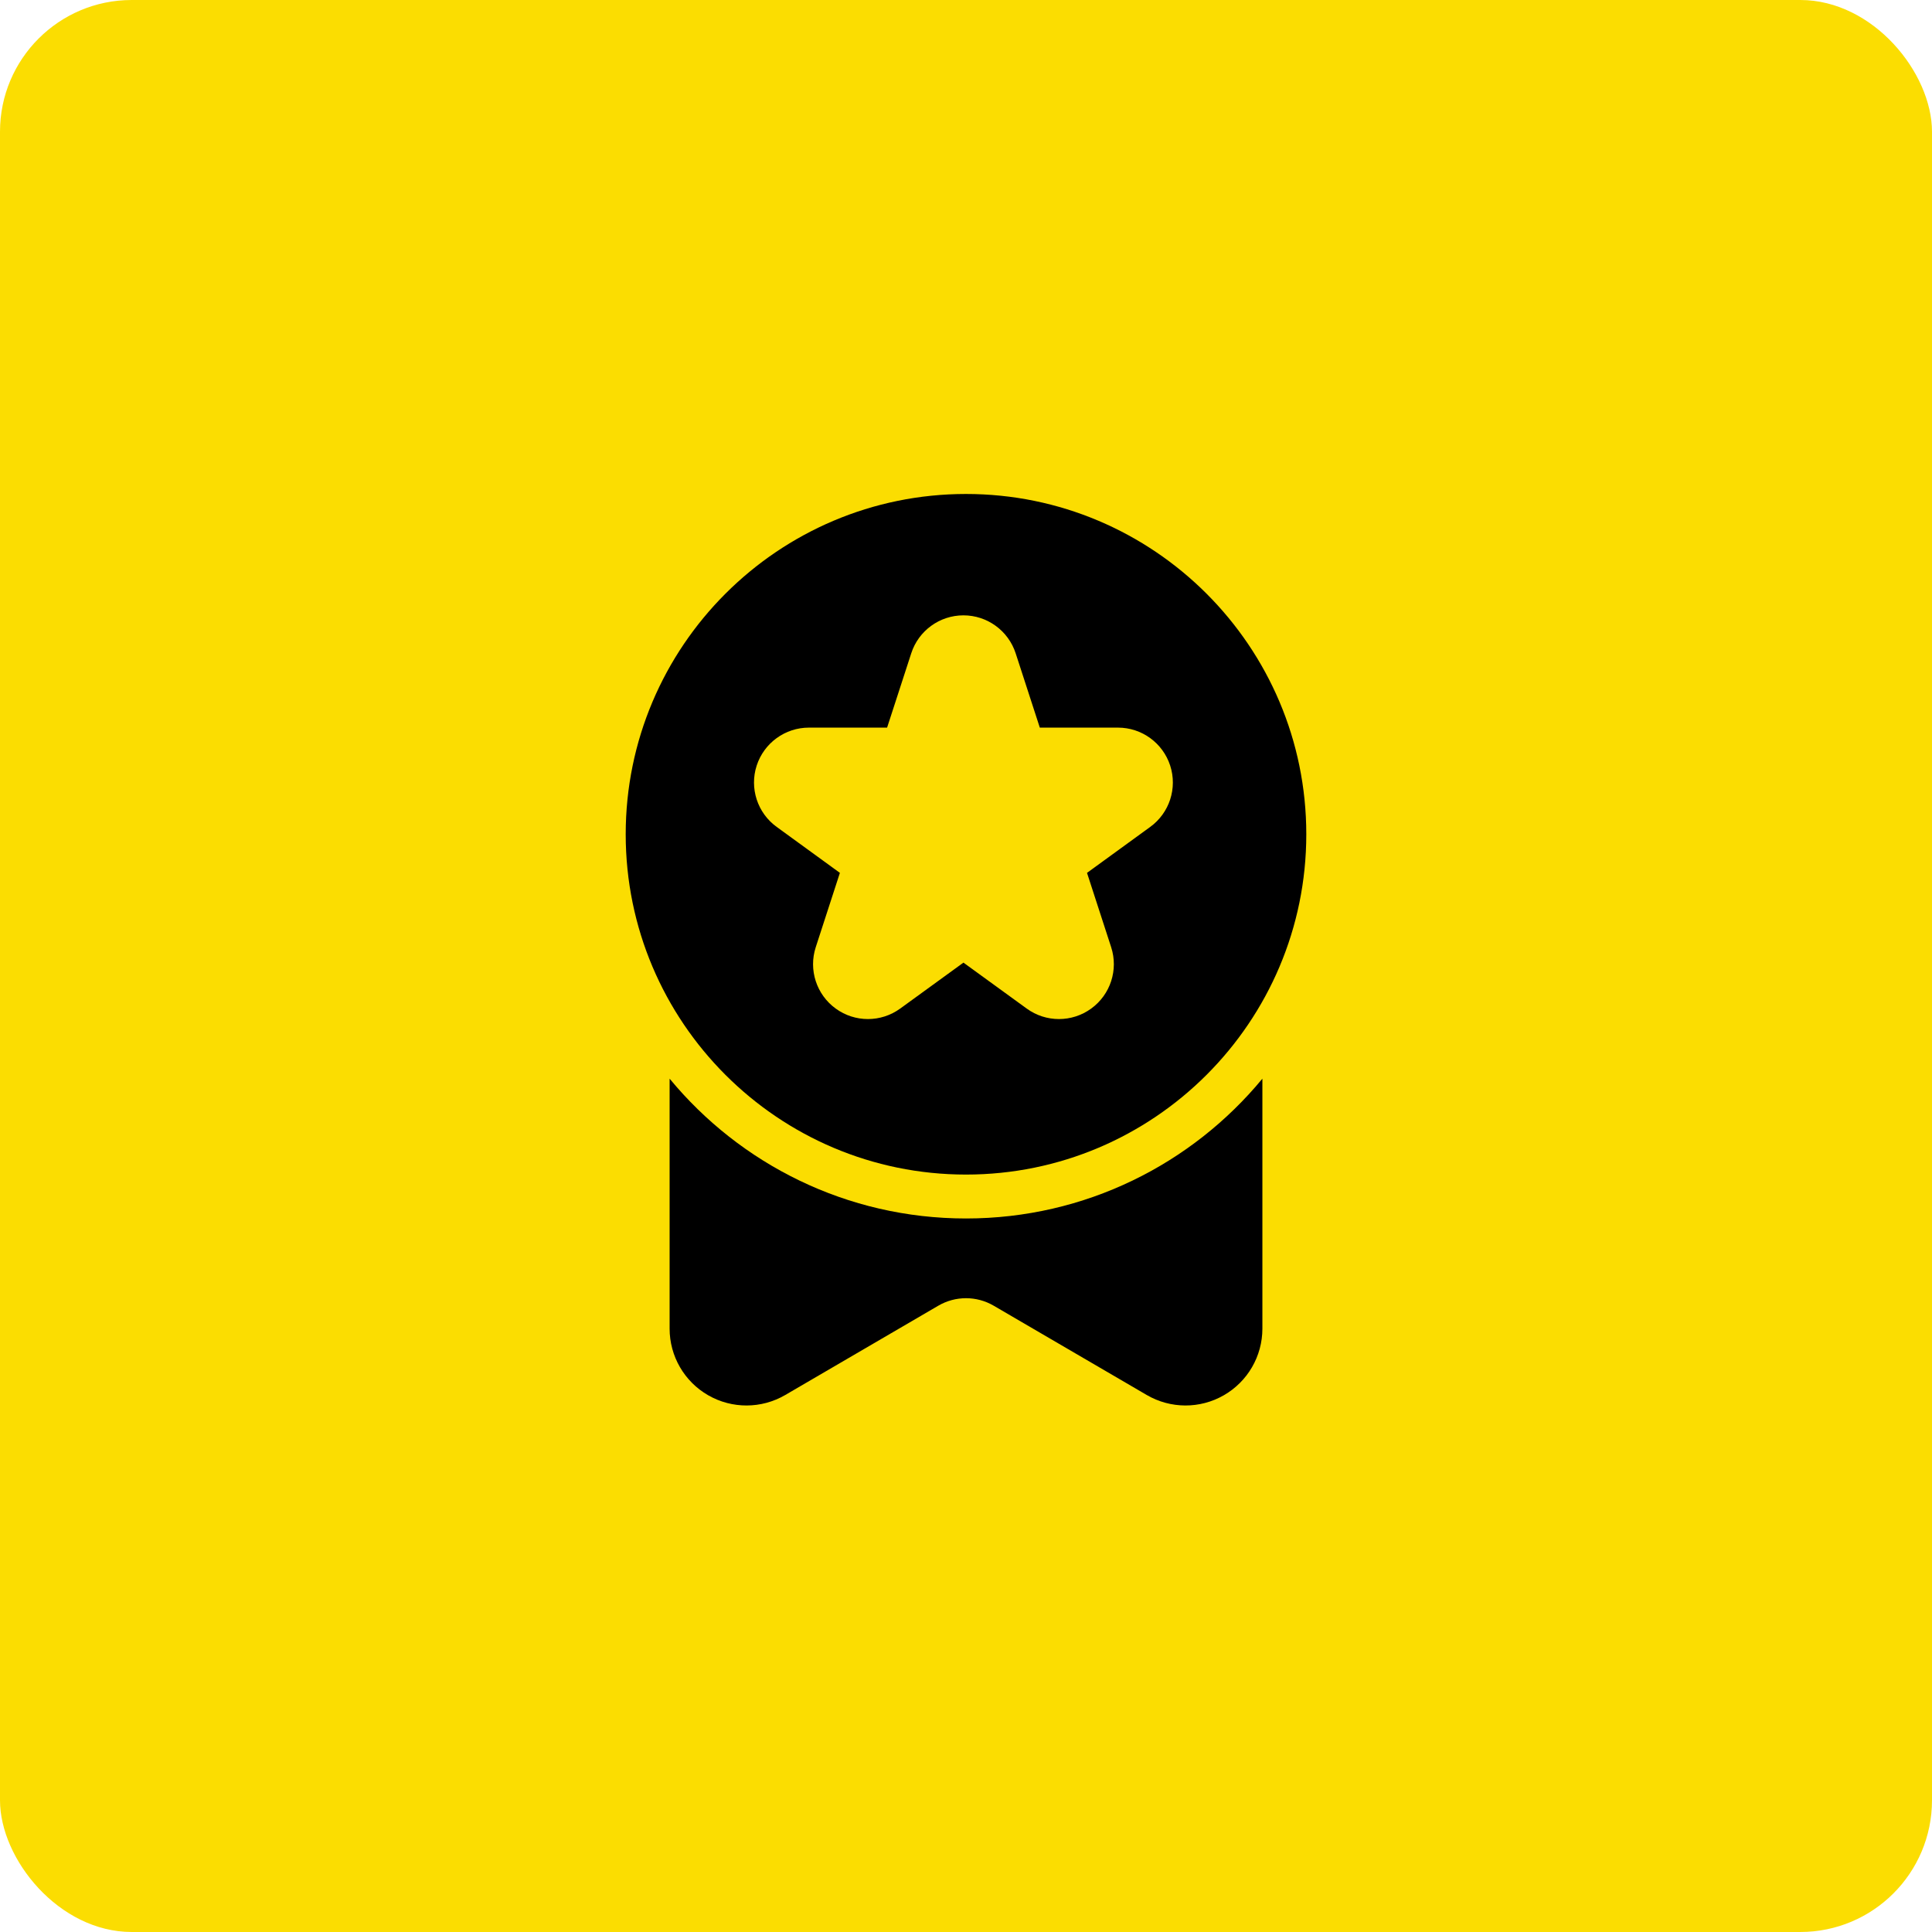
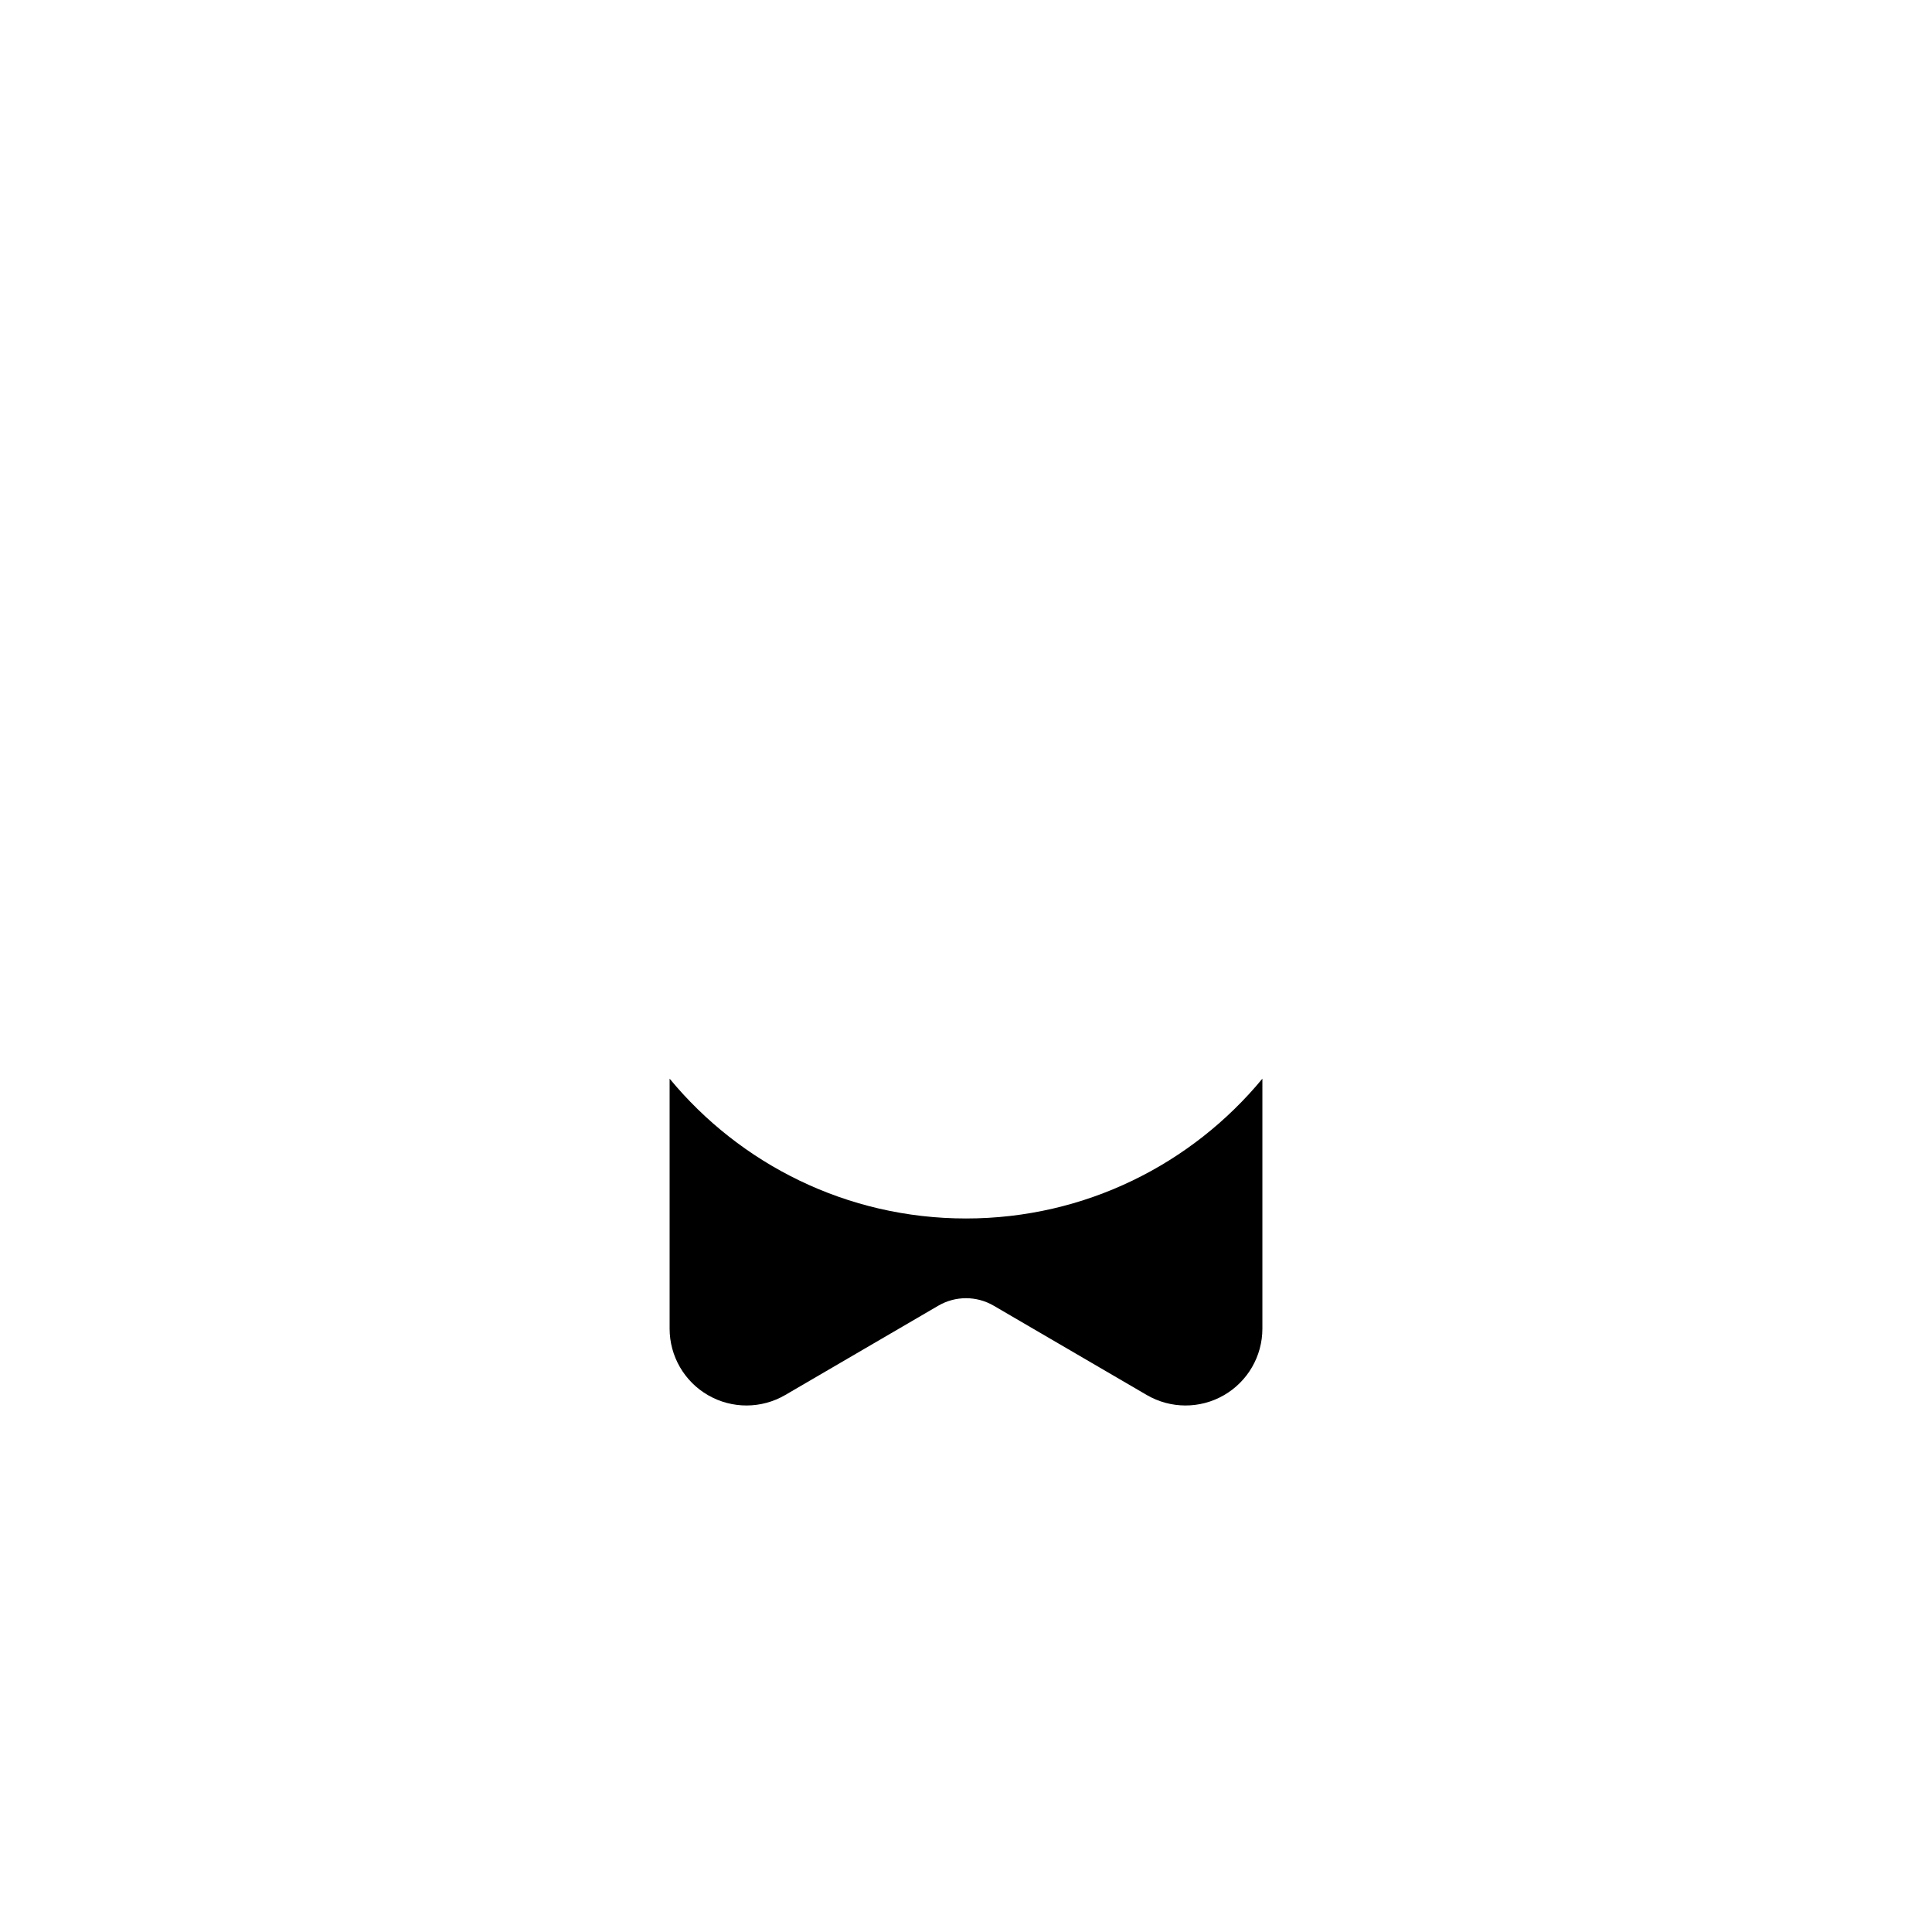
<svg xmlns="http://www.w3.org/2000/svg" width="44" height="44" viewBox="0 0 44 44" fill="none">
-   <rect width="44" height="44" rx="3" fill="#FBDD01" />
-   <path fill-rule="evenodd" clip-rule="evenodd" d="M29.75 19C29.75 14.723 26.277 11.25 22 11.25C17.723 11.25 14.25 14.723 14.25 19C14.25 23.277 17.723 26.75 22 26.75C26.277 26.75 29.75 23.277 29.75 19ZM20.753 14.878L20.203 16.571H18.422C17.881 16.571 17.401 16.92 17.233 17.435C17.066 17.95 17.249 18.514 17.688 18.832L19.128 19.879L18.578 21.572C18.411 22.087 18.594 22.651 19.032 22.969C19.47 23.288 20.063 23.288 20.502 22.969L21.942 21.923L23.382 22.969C23.82 23.288 24.414 23.288 24.852 22.969C25.29 22.651 25.473 22.087 25.306 21.572L24.756 19.879L26.196 18.832C26.634 18.514 26.817 17.95 26.65 17.435C26.482 16.92 26.003 16.571 25.461 16.571H23.681L23.131 14.878C22.963 14.363 22.483 14.014 21.942 14.014C21.4 14.014 20.92 14.363 20.753 14.878Z" fill="black" />
  <path fill-rule="evenodd" clip-rule="evenodd" d="M28.75 24.566C27.145 26.51 24.716 27.75 22 27.75C19.284 27.75 16.855 26.51 15.25 24.566V30.259C15.25 30.886 15.585 31.464 16.128 31.776C16.672 32.089 17.341 32.086 17.882 31.771L21.37 29.736C21.759 29.509 22.241 29.509 22.63 29.736L26.118 31.771C26.659 32.086 27.328 32.089 27.872 31.776C28.415 31.464 28.75 30.886 28.75 30.259V24.566Z" fill="black" />
</svg>